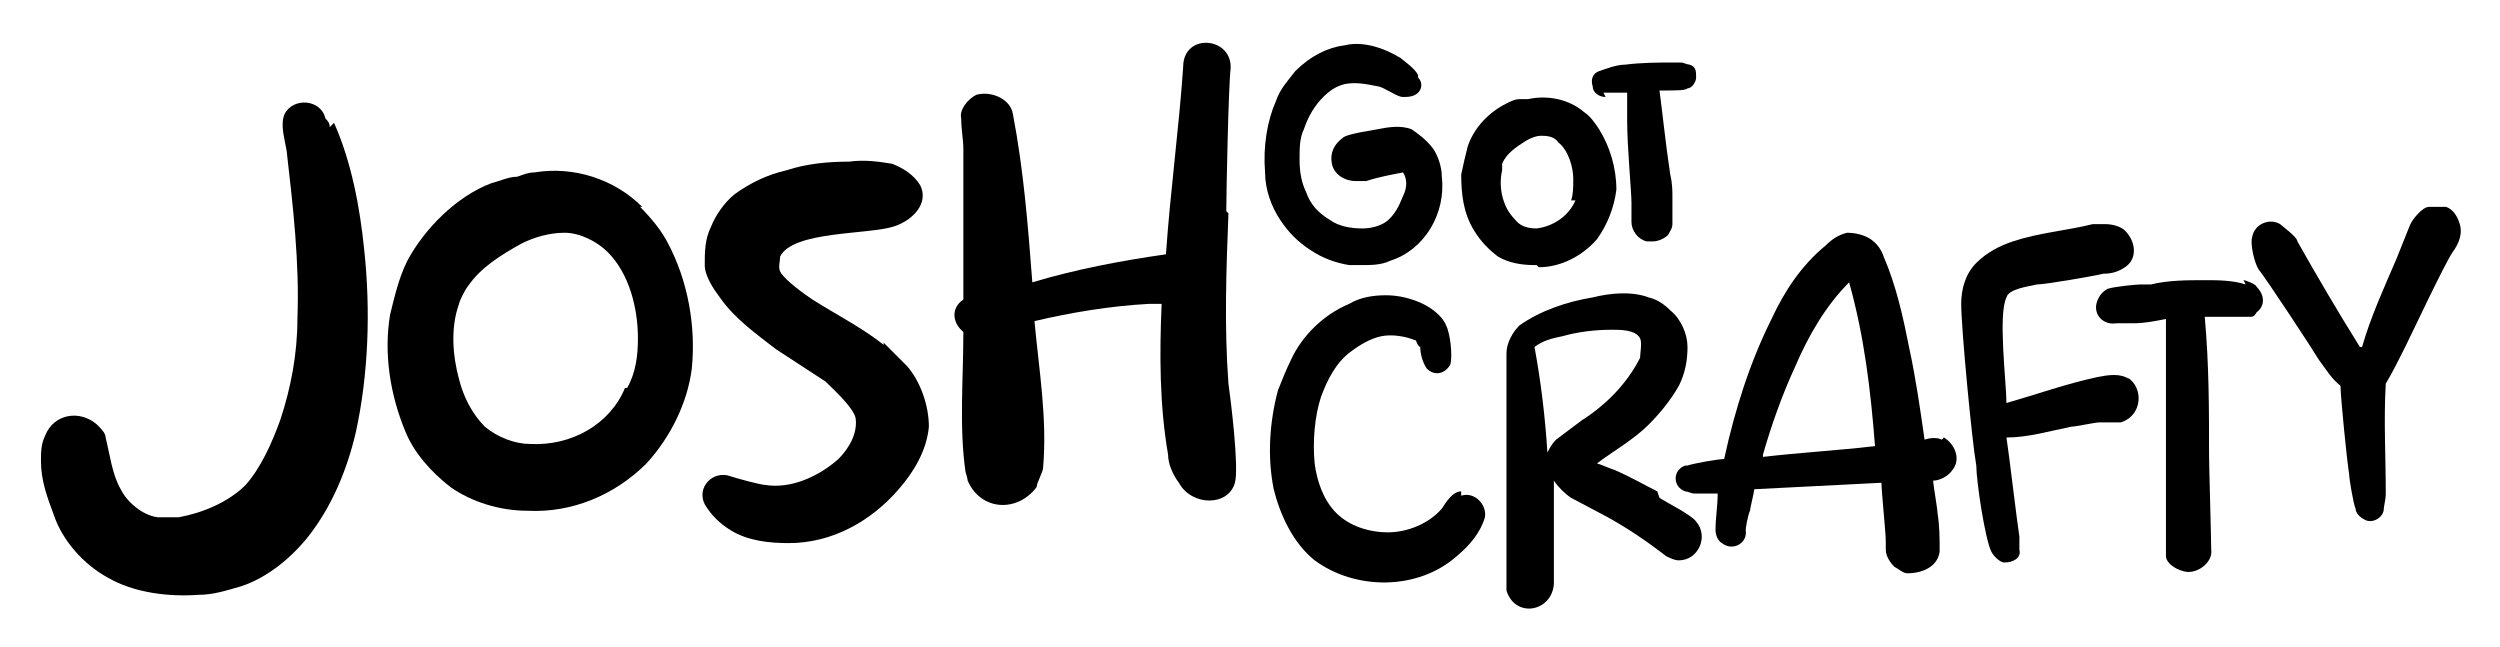
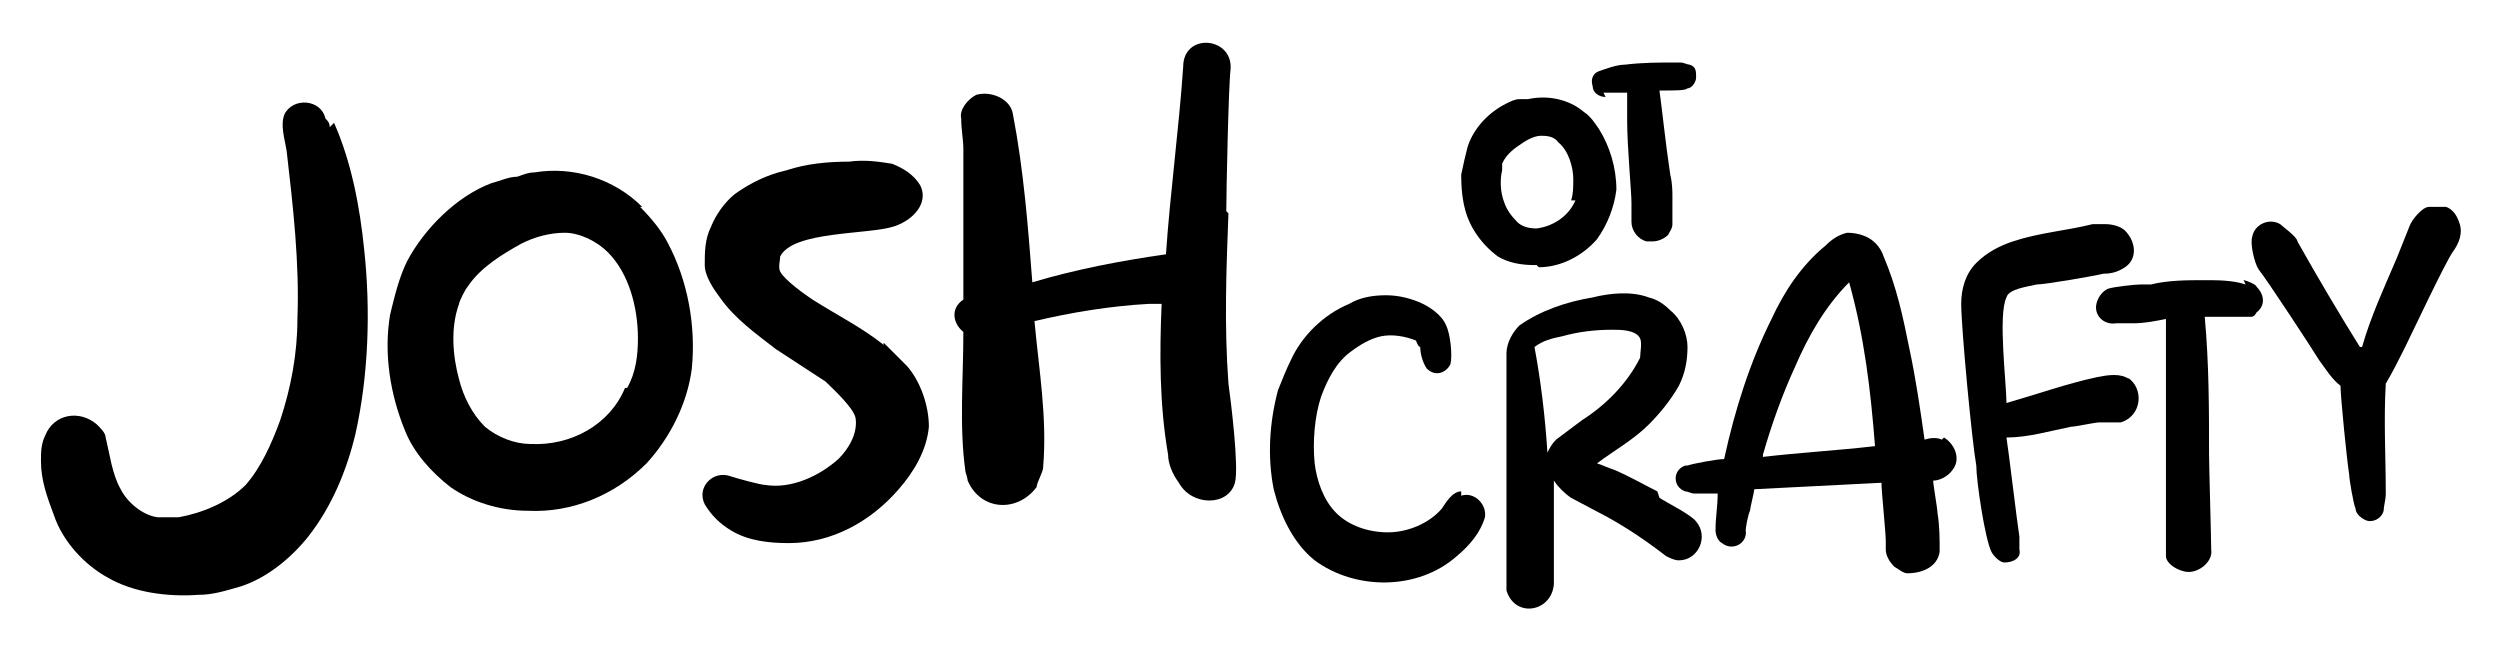
<svg xmlns="http://www.w3.org/2000/svg" viewBox="0 0 116 30" version="1.1">
  <g>
    <g id="Layer_1">
      <g>
        <path d="M15.3,5.9c0-.2-.1-.3-.2-.4-.2-.9-1.5-1-1.9-.2-.2.5,0,1.1.1,1.7.3,2.6.6,5.2.5,7.8,0,1.6-.3,3.2-.8,4.7-.4,1.1-.9,2.2-1.6,3-.8.8-2,1.3-3.1,1.5-.3,0-.6,0-1,0-.7-.1-1.4-.7-1.7-1.3-.4-.7-.5-1.6-.7-2.4,0-.2-.2-.4-.4-.6-.8-.7-2-.5-2.4.5-.2.4-.2.8-.2,1.2,0,.9.3,1.7.6,2.5.4,1.2,1.4,2.3,2.5,2.9,1.2.7,2.8.9,4.2.8.7,0,1.3-.2,2-.4,1.2-.4,2.3-1.3,3.1-2.3,1.1-1.4,1.8-3.1,2.2-4.8.6-2.7.7-5.7.4-8.5-.2-2-.6-4.1-1.4-5.9Z" />
        <path d="M29.8,9.6c-1.3-1.3-3.2-1.9-5-1.6-.3,0-.5.1-.8.2-.4,0-.8.2-1.2.3-1.6.6-3.1,2.1-3.9,3.6-.4.8-.6,1.7-.8,2.5-.3,1.8,0,3.7.7,5.4.4,1,1.2,1.9,2.1,2.6,1,.7,2.3,1.1,3.6,1.1,2,.1,4-.7,5.5-2.2,1.1-1.2,1.9-2.8,2.1-4.4.2-2-.2-4.1-1.1-5.8-.3-.6-.8-1.2-1.3-1.7ZM29,18c-.7,1.7-2.5,2.7-4.4,2.6-.7,0-1.5-.3-2.1-.8-.6-.6-1-1.4-1.2-2.2-.3-1.1-.4-2.4,0-3.5,0-.1.3-.7.4-.8.6-.9,1.6-1.5,2.5-2,.6-.3,1.3-.5,2-.5.7,0,1.5.4,2,.9,1,1,1.4,2.6,1.4,4,0,.8-.1,1.6-.5,2.3Z" />
        <path d="M41,16c-1-.8-2.2-1.4-3.3-2.1-.3-.2-1.3-.9-1.5-1.3-.1-.2,0-.5,0-.7.6-1.2,4.1-1,5.3-1.4.9-.3,1.6-1.1,1.2-1.9-.3-.5-.8-.8-1.3-1-.6-.1-1.3-.2-2-.1-1,0-2,.1-2.9.4-.9.2-1.7.6-2.4,1.1-.5.4-.9,1-1.1,1.5-.3.6-.3,1.2-.3,1.8,0,.5.4,1.1.7,1.5.7,1,1.7,1.7,2.6,2.4.3.2,2,1.3,2.3,1.5.3.3,1.3,1.2,1.4,1.7.1.7-.3,1.4-.8,1.9-.9.8-2.2,1.4-3.4,1.2-.2,0-1.3-.3-1.6-.4-.8-.3-1.6.5-1.2,1.3.3.5.7.9,1.2,1.2.8.5,1.8.6,2.7.6,2,0,3.8-1,5.1-2.5.7-.8,1.3-1.8,1.4-2.9,0-1-.4-2.1-1-2.8-.2-.2-1-1-1.1-1.1Z" />
        <path d="M56.9,9.8c0-.8.1-5.8.2-6.6.1-1.5-2.2-1.7-2.2-.1-.2,2.9-.6,5.8-.8,8.7-2.1.3-4.2.7-6.2,1.3-.2-2.6-.4-5.2-.9-7.8-.1-.7-1-1.1-1.7-.9-.4.2-.8.7-.7,1.1,0,.5.1,1,.1,1.4,0,.9,0,6.2,0,7-.6.4-.5,1.1,0,1.5,0,2.2-.2,4.4.1,6.5,0,0,.1.3.1.4.6,1.4,2.3,1.5,3.2.3,0-.2.3-.7.3-.9.2-2.3-.2-4.6-.4-6.8,1.7-.4,3.5-.7,5.3-.8.2,0,.4,0,.6,0-.1,2.3-.1,4.7.3,7,0,.4.2.9.5,1.3.6,1.1,2.3,1.1,2.6,0,.2-.7-.2-3.9-.3-4.6-.2-2.7-.1-5.3,0-7.9Z" />
        <path d="M67.8,22.8c-.4,0-.7.5-.9.8-.6.7-1.6,1.1-2.5,1.1-.9,0-1.8-.3-2.4-.9-.6-.6-.9-1.5-1-2.3-.1-1,0-2.2.3-3.1.3-.8.7-1.6,1.4-2.1.4-.3.9-.6,1.4-.7.5-.1,1.1,0,1.6.2,0,0,.1.3.2.3,0,.3.1.7.3,1,.4.4.9.2,1.1-.2.1-.4,0-1.4-.2-1.8-.2-.5-.8-.9-1.3-1.1-.5-.2-1-.3-1.5-.3-.6,0-1.2.1-1.7.4-1.2.5-2.2,1.5-2.7,2.6-.2.4-.4.9-.6,1.4-.4,1.5-.5,3.1-.2,4.6.3,1.2.9,2.5,1.9,3.3,1.9,1.4,4.8,1.4,6.6-.2.6-.5,1.1-1.1,1.3-1.8.1-.6-.5-1.2-1.1-1Z" />
        <path d="M76.9,22.8c-.6-.3-1.3-.7-2-1-.3-.1-.5-.2-.8-.3.8-.6,1.7-1.1,2.4-1.8.5-.5,1-1.1,1.4-1.8.3-.6.4-1.2.4-1.8,0-.6-.3-1.3-.8-1.7-.3-.3-.6-.5-1-.6-.8-.3-1.8-.2-2.6,0-1.2.2-2.4.6-3.4,1.3-.3.3-.6.8-.6,1.3,0,2.9,0,5.7,0,8.6,0,.4,0,2.1,0,2.4.4,1.3,2.1,1,2.2-.3,0-.2,0-1.3,0-1.5,0-1.1,0-2.2,0-3.3.2.3.5.6.8.8.2.1,1.5.8,1.7.9.9.5,1.8,1.1,2.7,1.8.2.1.4.2.6.2.9,0,1.4-1.1.8-1.8-.2-.3-1.4-.9-1.7-1.1ZM72.2,20.4c-.2.2-.3.4-.4.6-.1-1.6-.3-3.3-.6-4.9.4-.3.8-.4,1.3-.5.7-.2,1.5-.3,2.3-.3.4,0,1.1,0,1.3.4.1.2,0,.7,0,.9-.6,1.2-1.6,2.2-2.7,2.9-.4.3-.8.6-1.2.9Z" />
        <path d="M90.1,20.4c-.2-.1-.5-.1-.8,0-.2-1.4-.4-2.8-.7-4.2-.3-1.5-.6-2.9-1.2-4.3-.1-.3-.3-.6-.6-.8-.3-.2-.7-.3-1.1-.3-.4.1-.7.3-1,.6-1.1.9-1.9,2.1-2.5,3.4-1,2-1.7,4.2-2.2,6.5-.3,0-1.4.2-1.7.3,0,0,0,0-.1,0-.6.2-.6,1,0,1.2.1,0,.3.1.4.1.2,0,1,0,1.1,0,0,.6-.1,1.1-.1,1.7,0,.2.1.5.3.6.5.4,1.2,0,1.1-.6,0-.1.1-.7.2-.9,0-.1.2-.9.2-1,2-.1,3.9-.2,5.9-.3,0,.4.2,2.3.2,2.7,0,0,0,.4,0,.4,0,.3.2.6.4.8.2.1.4.3.6.3.7,0,1.4-.3,1.5-1,0-.6,0-1.2-.1-1.8,0-.2-.2-1.3-.2-1.5.3,0,.7-.2.9-.5.4-.5.1-1.2-.4-1.5ZM81.8,21.1c.4-1.4.9-2.8,1.5-4.1.6-1.4,1.4-2.8,2.5-3.9.7,2.5,1,5,1.2,7.6-1.7.2-3.5.3-5.2.5Z" />
        <path d="M98.8,17.6c-.4-.3-1-.2-1.5-.1-1.4.3-2.8.8-4.2,1.2,0-.9-.4-4.1,0-4.9.1-.4,1-.5,1.4-.6.4,0,2.7-.4,3.1-.5.4,0,.7-.1,1-.3.6-.4.5-1.2,0-1.7-.2-.2-.6-.3-.9-.3-.2,0-.4,0-.6,0-1.2.3-2.5.4-3.7.8-.6.2-1.2.5-1.7,1-.5.5-.7,1.2-.7,1.9,0,1.1.5,6.4.7,7.5,0,.7.4,3.4.7,4,.1.2.4.5.6.5.4,0,.8-.2.7-.6,0-.2,0-.4,0-.6-.1-.6-.5-4-.6-4.6,1,0,2-.3,3-.5.2,0,1.1-.2,1.3-.2.3,0,.7,0,1,0,1-.3,1.1-1.6.3-2.1Z" />
        <path d="M104.2,13.2c-.6-.2-1.3-.2-1.9-.2-.8,0-1.7,0-2.5.2-.1,0-.3,0-.5,0-.2,0-1.2.1-1.5.2-.2.1-.4.3-.5.6-.2.6.3,1.1.9,1,.3,0,.5,0,.8,0,.5,0,1-.1,1.5-.2,0,1.1,0,2.3,0,3.4,0,1.9,0,3.7,0,5.6,0,.3,0,1.7,0,2,0,.3.4.6.8.7.6.2,1.4-.4,1.3-1,0-.5-.1-3.9-.1-4.4,0-2.1,0-4.2-.2-6.4.3,0,1.8,0,2.1,0,.1,0,.2,0,.3-.2.4-.3.4-.8,0-1.2,0-.1-.5-.3-.6-.3Z" />
        <path d="M114.1,10.3c-.1-.3-.3-.6-.6-.7-.2,0-.5,0-.8,0-.3,0-.8.6-.9.9-.2.5-.4,1-.6,1.5-.6,1.4-1.2,2.7-1.6,4.1,0,0-.1,0-.1,0-1-1.6-2-3.3-2.9-4.9,0-.2-.7-.7-.8-.8-.5-.3-1.2,0-1.3.6-.1.3.1,1.2.3,1.5.4.5,2.5,3.7,2.8,4.2.3.4.6.9,1,1.2,0,.5.3,3.5.4,4.1,0,.2.2,1.4.3,1.6,0,.2.2.4.4.5.3.2.8,0,.9-.4,0-.2.1-.5.1-.8,0-1.7-.1-3.4,0-5.1.3-.5.6-1.1.9-1.7.3-.6,1.8-3.8,2.2-4.4.3-.4.5-.9.3-1.4Z" />
-         <path d="M60.8,11.6c.6.4,1.2.6,1.8.7h0c.2,0,.4,0,.6,0,.4,0,.9,0,1.3-.2,1.6-.5,2.6-2.2,2.4-3.9,0-.5-.2-1-.4-1.3-.3-.4-.7-.7-1-.9-.5-.2-1.1-.1-1.6,0h0c-1.2.2-1.5.3-1.6.4-.4.3-.6.7-.5,1.2.1.5.6.8,1.1.8.1,0,.3,0,.4,0,0,0,0,0,.1,0,.6-.2,1.2-.3,1.7-.4.2.3.2.7,0,1.1-.2.5-.4.9-.8,1.2-.3.2-.7.3-1.1.3-.5,0-1.1-.1-1.5-.4-.5-.3-.9-.7-1.1-1.3-.2-.4-.3-.9-.3-1.5,0-.5,0-1,.2-1.4.2-.6.5-1.1.9-1.5.3-.3.6-.5,1-.6.5-.1,1,0,1.5.1,0,0,.1,0,.3.1.4.2.7.4.9.4h0s0,0,0,0h0s0,0,0,0c.2,0,.5,0,.7-.2.2-.2.2-.5,0-.7,0,0,0,0,0-.1,0,0,0,0,0,0h0c-.1-.3-.7-.7-.8-.8-.8-.5-1.8-.8-2.6-.6-.8.1-1.6.5-2.3,1.2-.3.4-.7.8-.9,1.4-.4.9-.6,2.1-.5,3.3,0,.8.3,1.6.7,2.2.4.6.8,1,1.4,1.4Z" />
        <path d="M71.4,12.4c1,0,2-.5,2.7-1.3.5-.7.8-1.5.9-2.3,0-1-.3-2-.8-2.8-.2-.3-.4-.6-.7-.8-.7-.6-1.7-.8-2.6-.6,0,0-.1,0-.2,0,0,0-.1,0-.2,0-.2,0-.4.1-.6.2-.8.4-1.5,1.1-1.8,2-.1.4-.2.8-.3,1.3,0,.9.1,1.8.6,2.6.3.5.7.9,1.1,1.2.5.3,1.1.4,1.7.4s0,0,.1,0ZM73.1,9.3h0c-.3.7-1,1.2-1.8,1.3-.4,0-.7-.1-.9-.3-.3-.3-.5-.6-.6-.9-.2-.5-.2-1.1-.1-1.5,0,0,0,0,0-.1,0,0,0-.2,0-.2h0c.2-.5.7-.8,1-1,.3-.2.6-.3.8-.3.2,0,.6,0,.8.3.5.4.7,1.2.7,1.7,0,.4,0,.7-.1,1Z" />
        <path d="M74.4,4.3c.2,0,.4,0,.5,0,0,0,.1,0,.2,0,.1,0,.3,0,.4,0,0,0,0,.2,0,.2,0,0,0,.2,0,.3,0,.1,0,.4,0,.8,0,1.2.2,3.3.2,3.8h0c0,0,0,.2,0,.3,0,.3,0,.5,0,.6,0,.4.3.8.7.9,0,0,.2,0,.3,0,.2,0,.5-.1.7-.3.1-.2.2-.3.2-.5h0c0-.2,0-.6,0-1.1,0,0,0-.1,0-.2,0-.2,0-.6-.1-1-.2-1.3-.4-3.2-.5-3.9.8,0,1.2,0,1.3-.1.2,0,.4-.3.4-.5,0-.3,0-.5-.3-.6-.1,0-.3-.1-.4-.1h-.3c-.7,0-1.5,0-2.3.1-.4,0-.9.2-1.2.3-.3.1-.4.4-.3.7,0,.3.3.5.6.5Z" />
      </g>
    </g>
  </g>
</svg>